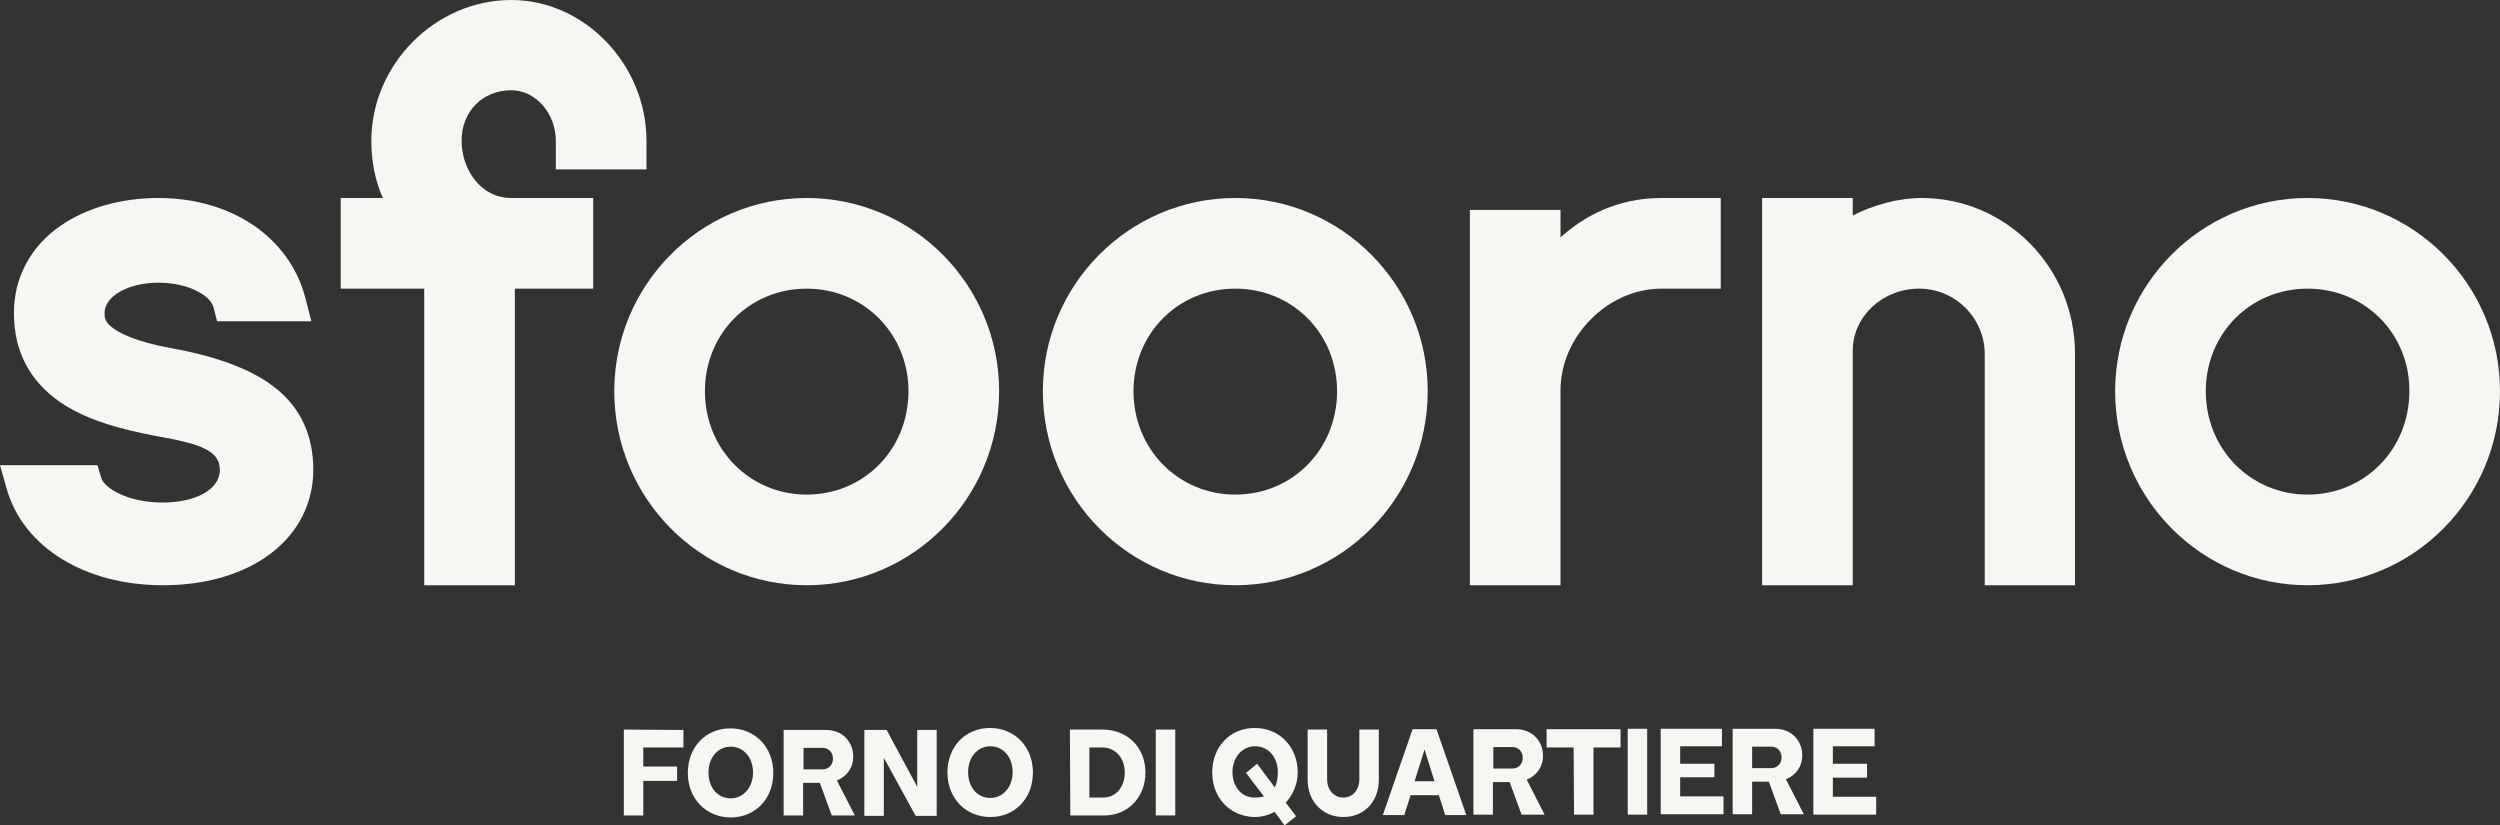
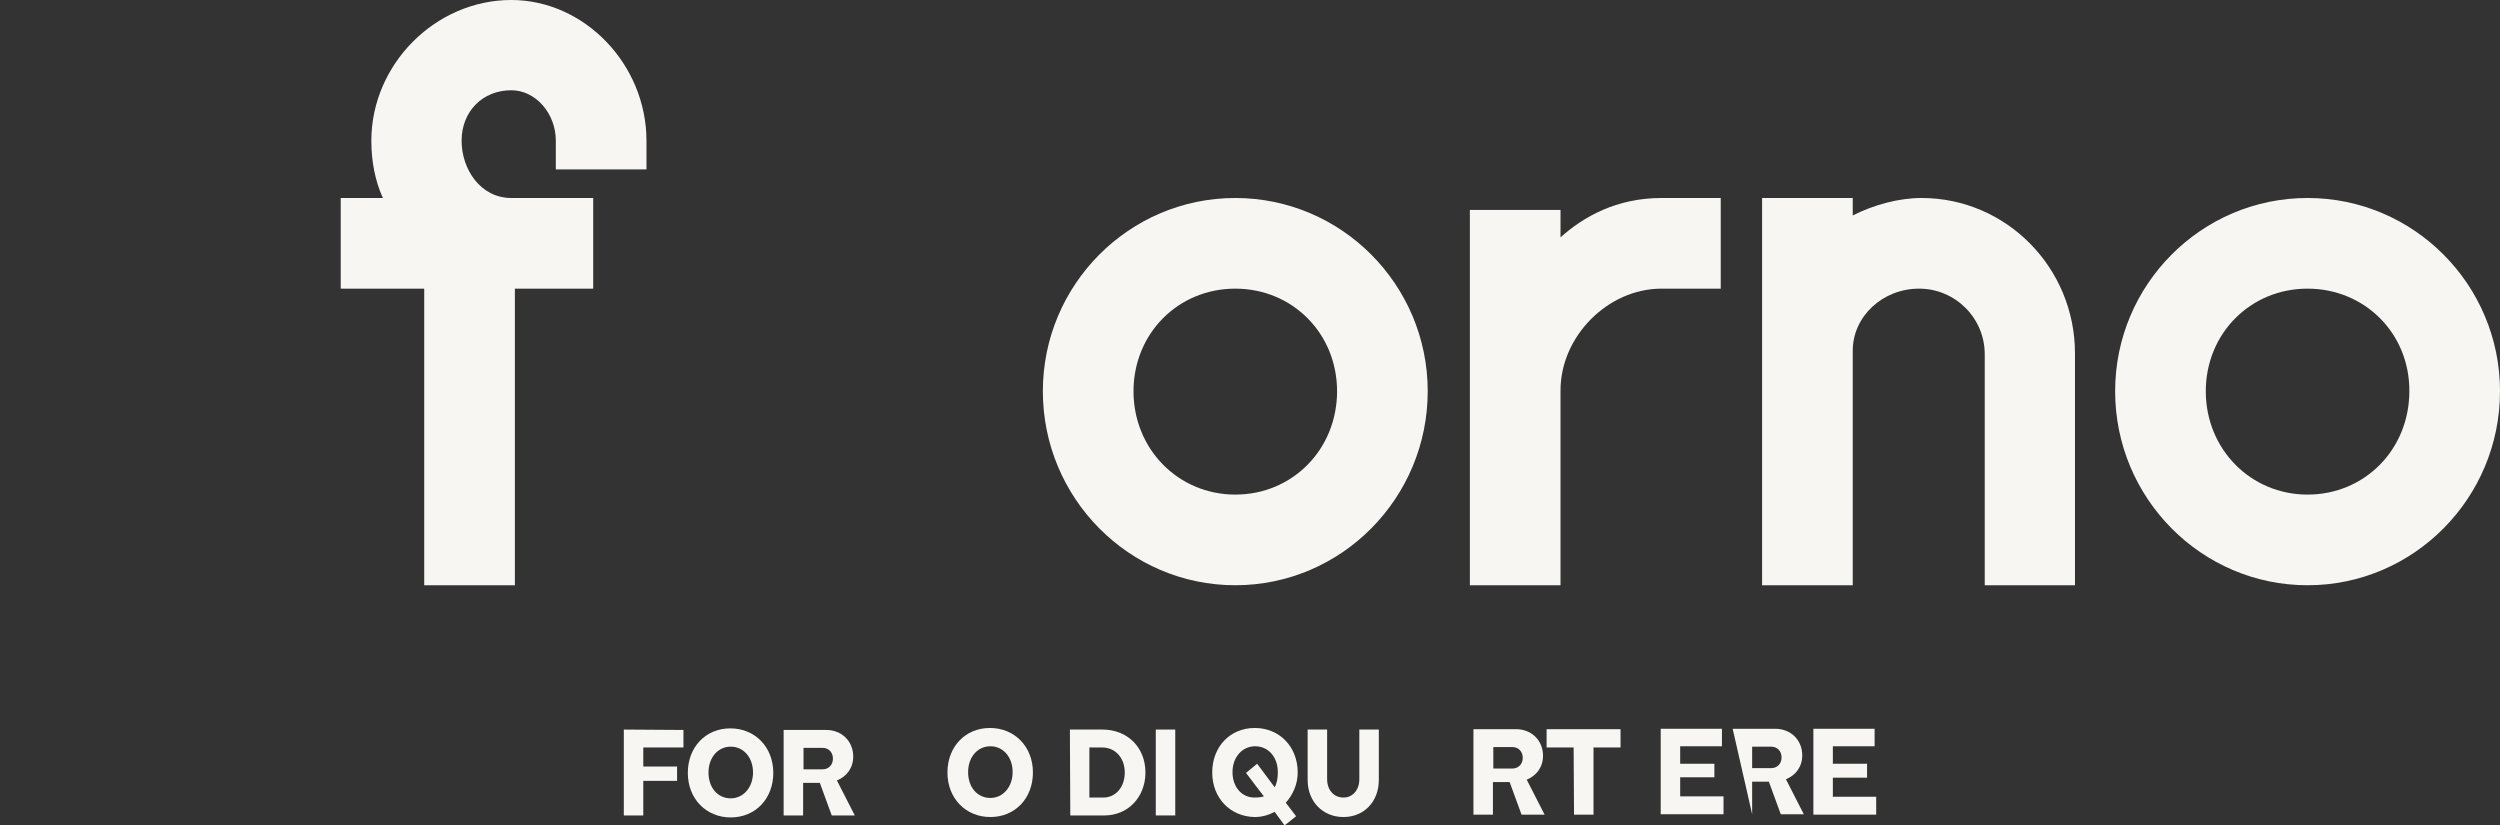
<svg xmlns="http://www.w3.org/2000/svg" version="1.1" id="Livello_1" x="0px" y="0px" viewBox="0 0 628.8 207.5" style="enable-background:new 0 0 628.8 207.5;" xml:space="preserve">
  <rect x="0" y="0" width="628.8" height="207.5" fill="#333333" stroke="none" />
  <g>
    <g>
      <path style="fill:#F7F6F2;" d="M171.9,183.6l0,4.4l-10.1,0l0,4.8l8.5,0l0,3.6l-8.5,0l0,8.7l-4.9,0l0-21.6L171.9,183.6z" />
      <path style="fill:#F7F6F2;" d="M173,194.4c0-6.5,4.5-11.2,10.7-11.2s10.8,4.7,10.8,11.2c0,6.5-4.5,11.2-10.7,11.2    S173,200.9,173,194.4z M183.8,200.8c3.2,0,5.6-2.8,5.6-6.5c0-3.8-2.4-6.5-5.6-6.5s-5.6,2.7-5.6,6.5    C178.2,198.1,180.5,200.8,183.8,200.8z" />
      <path style="fill:#F7F6F2;" d="M197.1,183.6l10.7,0c3.9,0,6.8,2.8,6.8,6.7c0,2.8-1.6,5-4.1,6l4.5,8.8l-5.8,0l-3-8.2l-4.2,0l0,8.2    l-4.9,0L197.1,183.6z M206.9,193.5c1.5,0,2.6-1.1,2.6-2.7s-1.1-2.7-2.6-2.7l-4.8,0l0,5.4L206.9,193.5z" />
-       <path style="fill:#F7F6F2;" d="M217.4,183.6l5.6,0l7.7,14.3l0-14.3l4.9,0l0,21.6l-5.3,0l-8-14.6l0,14.6l-4.9,0L217.4,183.6z" />
      <path style="fill:#F7F6F2;" d="M238.3,194.3c0-6.5,4.5-11.2,10.7-11.2s10.8,4.7,10.8,11.2c0,6.5-4.5,11.2-10.7,11.2    S238.3,200.8,238.3,194.3z M249.1,200.7c3.2,0,5.6-2.8,5.6-6.5c0-3.8-2.4-6.5-5.6-6.5s-5.6,2.7-5.6,6.5    C243.5,198,245.8,200.7,249.1,200.7z" />
      <path style="fill:#F7F6F2;" d="M269.1,183.5l8.2,0c6.3,0,10.8,4.5,10.8,10.8c0,6.2-4.4,10.8-10.3,10.8l-8.6,0L269.1,183.5z     M277.5,200.6c3.2,0,5.4-2.7,5.4-6.3c0-3.7-2.4-6.3-5.7-6.3l-3.2,0l0,12.6L277.5,200.6z" />
      <path style="fill:#F7F6F2;" d="M295.6,183.5l0,21.6l-4.9,0l0-21.6L295.6,183.5z" />
      <path style="fill:#F7F6F2;" d="M304.9,194.3c0-6.5,4.5-11.2,10.7-11.2c6.2,0,10.8,4.7,10.8,11.2c0,2.9-1.2,5.6-3,7.6l2.6,3.4    l-2.9,2.3l-2.5-3.4c-1.5,0.8-3.2,1.3-5,1.3C309.4,205.4,304.9,200.7,304.9,194.3z M315.7,200.6c0.8,0,1.6-0.1,2.2-0.3l-2-2.6    l-2.5-3.3l2.8-2.3l4.4,5.9c0.6-1,0.8-2.3,0.8-3.8c0-3.8-2.4-6.5-5.7-6.5s-5.7,2.8-5.7,6.5C310,198,312.4,200.7,315.7,200.6z" />
      <path style="fill:#F7F6F2;" d="M328.9,183.5l4.9,0l0,12.5c0,2.7,1.7,4.6,4.1,4.6c2.4,0,4-2,4-4.6l0-12.5l4.9,0l0,12.7    c0,5.4-3.7,9.3-8.9,9.3s-9-3.9-9-9.3L328.9,183.5z" />
-       <path style="fill:#F7F6F2;" d="M355.3,183.4l6,0l7.5,21.6l-5.3,0l-1.6-5l-7.1,0l-1.6,5l-5.4,0L355.3,183.4z M360.8,196.5l-2.5-8    l-2.5,8L360.8,196.5z" />
      <path style="fill:#F7F6F2;" d="M370.6,183.4l10.7,0c3.9,0,6.8,2.8,6.8,6.7c0,2.8-1.6,5-4.1,6l4.5,8.8l-5.8,0l-3-8.2l-4.2,0l0,8.2    l-4.9,0L370.6,183.4z M380.4,193.3c1.5,0,2.6-1.1,2.6-2.7c0-1.6-1.1-2.7-2.6-2.7l-4.8,0l0,5.4L380.4,193.3z" />
      <path style="fill:#F7F6F2;" d="M395.8,188l-6.8,0l0-4.6l18.6,0l0,4.6l-6.8,0l0,16.9l-4.9,0L395.8,188z" />
-       <path style="fill:#F7F6F2;" d="M414.3,183.3l0,21.6l-4.9,0l0-21.6L414.3,183.3z" />
      <path style="fill:#F7F6F2;" d="M417.7,183.3l15.4,0l0,4.4l-10.5,0l0,4.4l8.6,0l0,3.4l-8.6,0l0,4.8l10.9,0l0,4.5l-15.8,0    L417.7,183.3z" />
-       <path style="fill:#F7F6F2;" d="M435.8,183.3l10.7,0c3.9,0,6.8,2.8,6.8,6.7c0,2.8-1.6,5-4.1,6l4.5,8.8l-5.8,0l-3-8.2l-4.2,0l0,8.2    l-4.9,0L435.8,183.3z M445.5,193.2c1.5,0,2.6-1.1,2.6-2.7c0-1.6-1.1-2.7-2.6-2.7l-4.8,0l0,5.4L445.5,193.2z" />
+       <path style="fill:#F7F6F2;" d="M435.8,183.3l10.7,0c3.9,0,6.8,2.8,6.8,6.7c0,2.8-1.6,5-4.1,6l4.5,8.8l-5.8,0l-3-8.2l-4.2,0l0,8.2    L435.8,183.3z M445.5,193.2c1.5,0,2.6-1.1,2.6-2.7c0-1.6-1.1-2.7-2.6-2.7l-4.8,0l0,5.4L445.5,193.2z" />
      <path style="fill:#F7F6F2;" d="M456.1,183.3l15.4,0l0,4.4l-10.5,0l0,4.4l8.6,0l0,3.5l-8.6,0l0,4.8l10.9,0l0,4.5l-15.8,0    L456.1,183.3z" />
    </g>
    <g>
-       <path style="fill:#F7F6F2;" d="M41,147.2c-19.6,0-35.1-9.5-39.3-24.2L0,117h24.5l1,3.3c0.8,2.5,6.7,6.1,15.4,6.1    c8.5,0,14.4-3.4,14.4-8.2c0-4.8-4.7-6.5-15.3-8.4c-0.6-0.1-1.1-0.2-1.6-0.3c-7.1-1.4-16.1-3.5-23.2-8.3    C7.4,95.8,3.5,88.3,3.5,78.7c0-8.9,4.2-16.7,11.7-21.9c6.5-4.5,15.2-7,24.6-7c18.5,0,33,9.9,37,25.1l1.5,5.9H54.6l-0.9-3.5    c-0.8-3-6.3-6.2-13.9-6.2c-7.5,0-13.5,3.4-13.5,7.6c0,1.1,0.1,2.2,1.7,3.5c1.8,1.5,5.9,3.7,15.2,5.4C55.3,89.8,64,93.2,69.8,98    c6,5,9,11.8,9,20.1C78.8,135.3,63.3,147.2,41,147.2z" />
      <path style="fill:#F7F6F2;" d="M106.7,147.2V72.6h-21V49.8h10.6c-1.9-4.2-2.9-9.1-2.9-14.4C93.4,16.2,109.5,0,128.6,0    c18.4,0,34,16.2,34,35.4v7.2h-22.8v-7.2c0-6.9-5.1-12.7-11.2-12.7c-7.2,0-12.5,5.3-12.5,12.7c0,7.1,4.7,14.4,12.5,14.4h20.6v22.8    h-19.7v74.6H106.7z" />
-       <path style="fill:#F7F6F2;" d="M202.9,147.2c-26.7,0-48.4-21.9-48.4-48.8c0-26.8,21.7-48.6,48.4-48.6s48.4,21.8,48.4,48.6    C251.3,125.3,229.6,147.2,202.9,147.2z M202.9,72.6c-14.4,0-25.6,11.3-25.6,25.8c0,14.6,11.3,26,25.6,26c14.4,0,25.6-11.4,25.6-26    C228.5,83.9,217.2,72.6,202.9,72.6z" />
      <path style="fill:#F7F6F2;" d="M310.7,147.2c-26.7,0-48.4-21.9-48.4-48.8c0-26.8,21.7-48.6,48.4-48.6s48.4,21.8,48.4,48.6    C359.1,125.3,337.4,147.2,310.7,147.2z M310.7,72.6c-14.4,0-25.6,11.3-25.6,25.8c0,14.6,11.3,26,25.6,26c14.4,0,25.6-11.4,25.6-26    C336.3,83.9,325.1,72.6,310.7,72.6z" />
      <path style="fill:#F7F6F2;" d="M369.7,147.2V52.8h22.8v6.9c5.8-5.2,14.1-9.9,25.4-9.9h14.9v22.8h-14.9c-13.5,0-25.4,12-25.4,25.6    v49H369.7z" />
      <path style="fill:#F7F6F2;" d="M499.2,147.2V89.1c0-9.1-7.4-16.5-16.5-16.5c-9.2,0-16.7,7-16.7,15.6v59h-22.8V49.8H466v4.4    c5.3-2.7,11.6-4.4,17.3-4.4c21.3,0,38.6,17.5,38.6,39.1v58.3H499.2z" />
      <path style="fill:#F7F6F2;" d="M580.4,147.2c-26.7,0-48.4-21.9-48.4-48.8c0-26.8,21.7-48.6,48.4-48.6c26.7,0,48.4,21.8,48.4,48.6    C628.8,125.3,607.1,147.2,580.4,147.2z M580.4,72.6c-14.4,0-25.6,11.3-25.6,25.8c0,14.6,11.3,26,25.6,26c14.4,0,25.6-11.4,25.6-26    C606.1,83.9,594.8,72.6,580.4,72.6z" />
    </g>
  </g>
</svg>